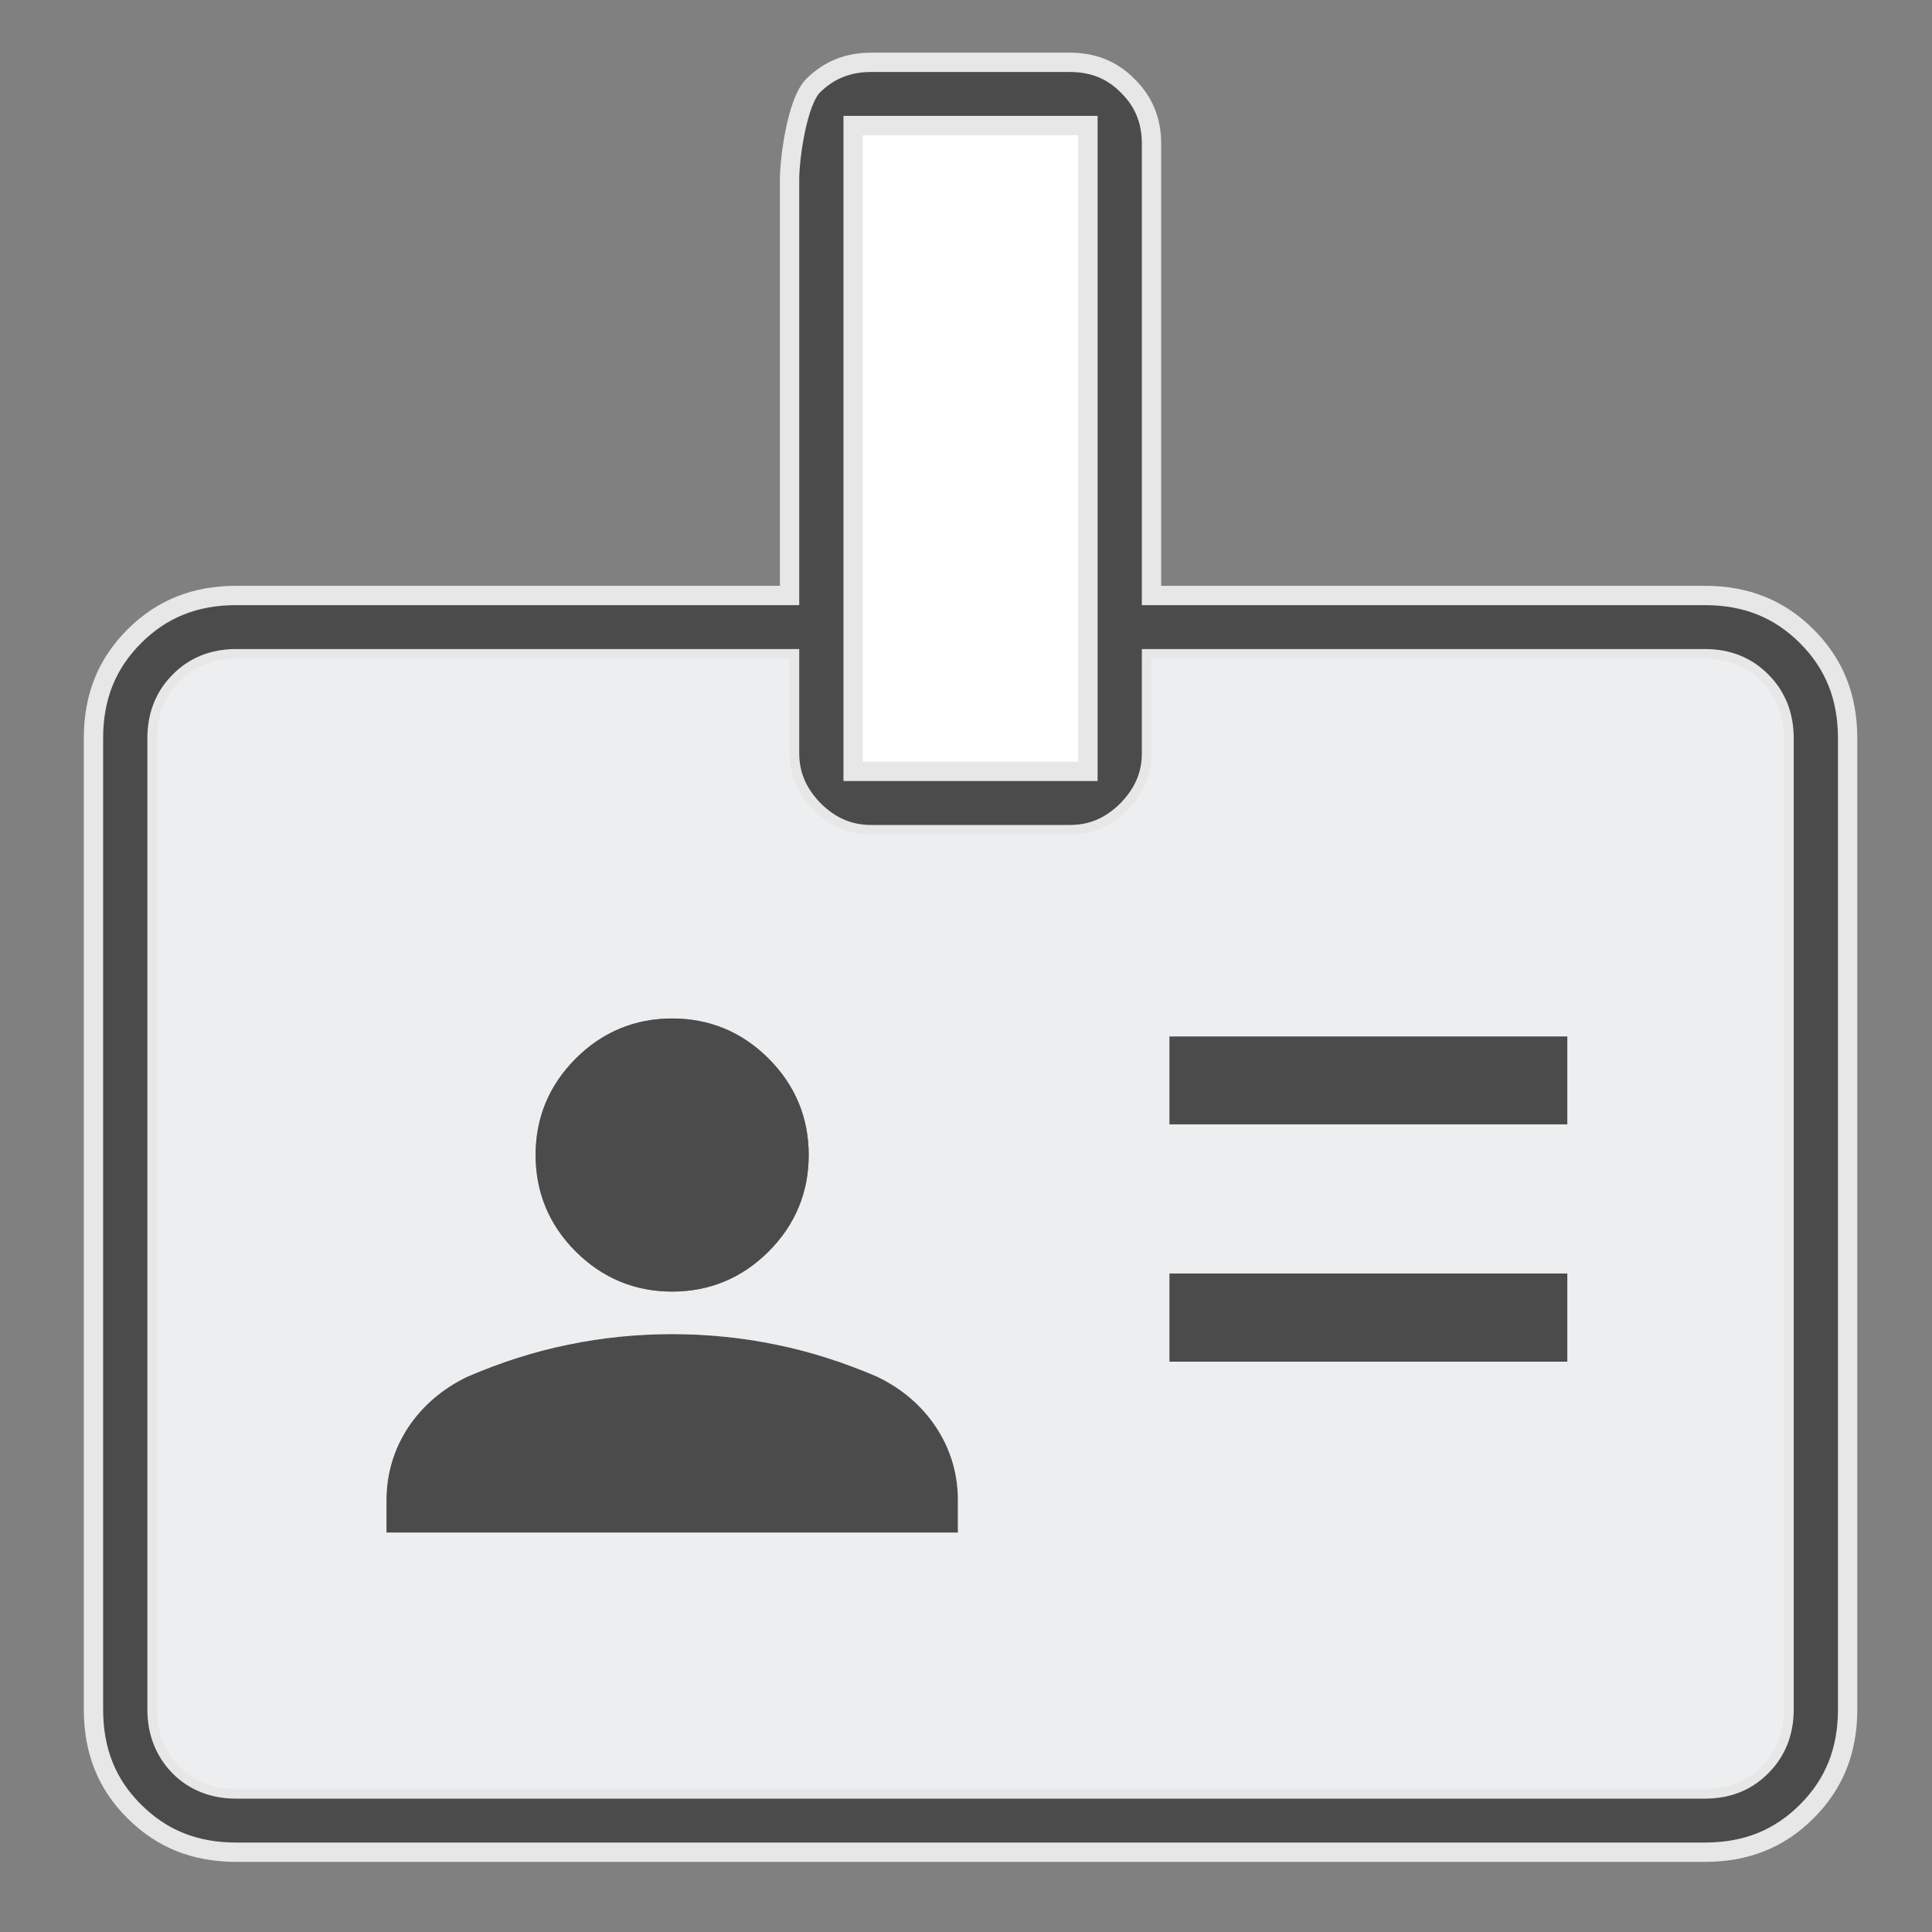
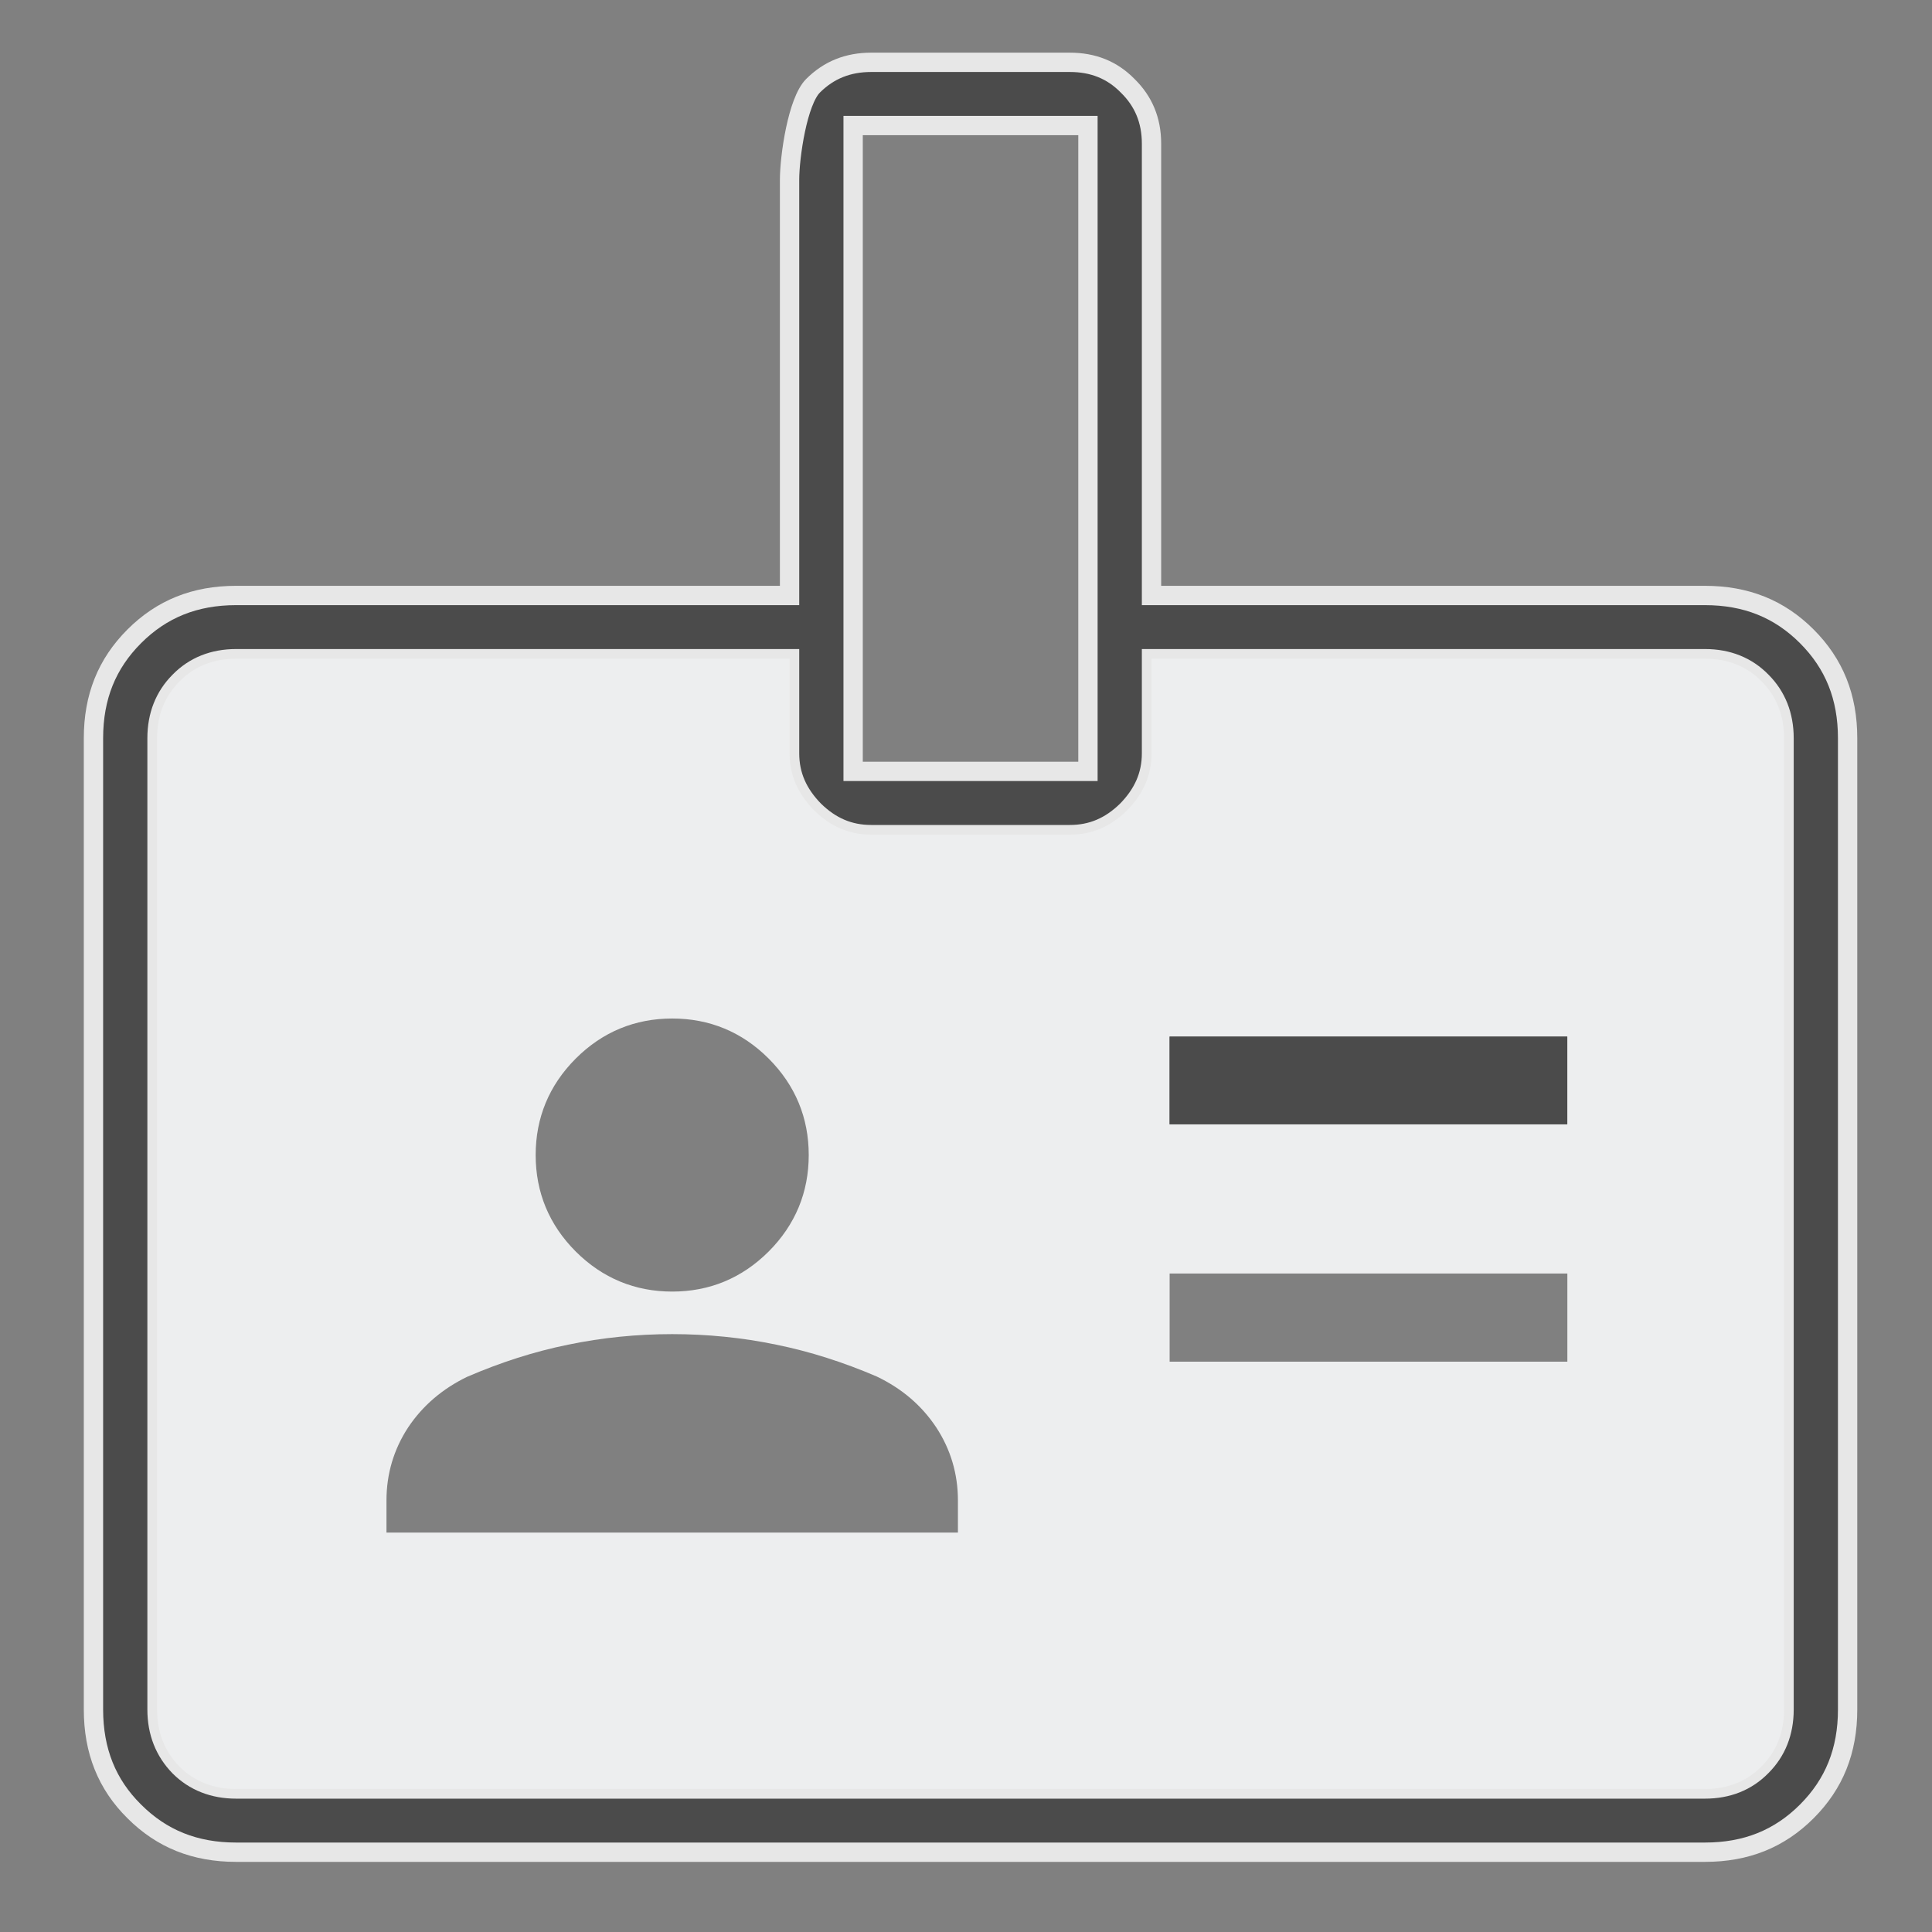
<svg xmlns="http://www.w3.org/2000/svg" width="50" height="50" viewBox="0 0 50 50" fill="none">
  <rect x="0" y="0" width="50" height="50" fill="#808080" stroke="none" />
-   <path d="M28.625 2.367H21.84V20.461H28.625V2.367Z" fill="white" />
  <path d="M46.76 16.468C46.049 15.757 45.189 15.411 44.123 15.411H29.801V3.716C29.801 3.118 29.596 2.622 29.184 2.22C28.782 1.809 28.287 1.613 27.688 1.613H22.547C21.948 1.613 21.453 1.809 21.041 2.22C20.64 2.622 20.434 4.053 20.434 4.651V15.411H6.112C5.046 15.411 4.186 15.757 3.475 16.468C2.765 17.178 2.419 18.038 2.419 19.104V44.243C2.419 45.308 2.765 46.178 3.475 46.879C4.186 47.59 5.046 47.935 6.112 47.935H44.123C45.189 47.935 46.049 47.59 46.76 46.879C47.47 46.169 47.816 45.308 47.816 44.243V19.104C47.816 18.038 47.47 17.178 46.76 16.468ZM22.079 3.249H28.156V19.964H22.079V3.249ZM46.171 44.243C46.171 44.832 45.974 45.327 45.591 45.71C45.208 46.103 44.712 46.299 44.123 46.299H6.112C5.523 46.299 5.027 46.103 4.644 45.72C4.261 45.327 4.064 44.832 4.064 44.243V19.104C4.064 18.515 4.261 18.02 4.644 17.636C5.027 17.244 5.523 17.047 6.112 17.047H20.434V19.497C20.434 20.067 20.649 20.544 21.07 20.974C21.5 21.395 21.976 21.6 22.547 21.6H27.688C28.259 21.6 28.735 21.395 29.165 20.974C29.586 20.544 29.801 20.067 29.801 19.497V17.047H44.123C44.712 17.047 45.208 17.244 45.591 17.636C45.974 18.02 46.171 18.515 46.171 19.104V44.243Z" fill="#4B4B4B" stroke="#E7E7E7" stroke-width="0.5" />
-   <path d="M24.789 38.83V39.662H9.999V38.83C9.999 38.148 10.186 37.512 10.56 36.942C10.934 36.381 11.448 35.941 12.084 35.633C12.953 35.259 13.823 34.978 14.701 34.801C16.45 34.436 18.338 34.436 20.086 34.801C20.965 34.978 21.834 35.259 22.685 35.623C23.349 35.941 23.854 36.381 24.228 36.942C24.602 37.512 24.789 38.148 24.789 38.83Z" fill="#4B4B4B" />
  <path d="M45.592 17.636C45.209 17.244 44.713 17.047 44.124 17.047H29.802V19.497C29.802 20.067 29.587 20.544 29.167 20.974C28.736 21.395 28.26 21.6 27.689 21.6H22.548C21.977 21.6 21.501 21.395 21.071 20.974C20.65 20.544 20.435 20.067 20.435 19.497V17.047H6.113C5.524 17.047 5.028 17.244 4.645 17.636C4.262 18.02 4.065 18.515 4.065 19.104V44.243C4.065 44.832 4.262 45.327 4.645 45.72C5.028 46.103 5.524 46.299 6.113 46.299H44.124C44.713 46.299 45.209 46.103 45.592 45.71C45.975 45.327 46.172 44.832 46.172 44.243V19.104C46.172 18.515 45.975 18.02 45.592 17.636ZM14.9 27.396C15.592 26.704 16.434 26.359 17.397 26.359C18.36 26.359 19.201 26.704 19.893 27.396C20.584 28.088 20.93 28.93 20.93 29.892C20.93 30.855 20.584 31.697 19.893 32.389C19.201 33.08 18.36 33.426 17.397 33.426C16.434 33.426 15.592 33.08 14.9 32.389C14.209 31.697 13.863 30.855 13.863 29.892C13.863 28.93 14.209 28.088 14.9 27.396ZM24.791 39.662H10.002V38.83C10.002 38.147 10.189 37.512 10.563 36.941C10.937 36.38 11.451 35.941 12.087 35.633C12.956 35.258 13.825 34.978 14.704 34.8C16.452 34.436 18.341 34.436 20.089 34.8C20.968 34.978 21.837 35.258 22.688 35.623C23.352 35.941 23.857 36.38 24.23 36.941C24.604 37.512 24.791 38.147 24.791 38.83V39.662ZM30.27 26.826H40.563V29.098H30.27V26.826ZM40.563 35.24H30.27V32.959H40.563V35.24Z" fill="#EDEEEF" />
  <path d="M40.56 26.826H30.268V29.097H40.56V26.826Z" fill="#4B4B4B" />
-   <path d="M40.56 32.959H30.268V35.24H40.56V32.959Z" fill="#4B4B4B" />
-   <path d="M20.929 29.892C20.929 30.855 20.583 31.697 19.891 32.388C19.199 33.08 18.358 33.426 17.395 33.426C16.432 33.426 15.591 33.08 14.899 32.388C14.207 31.697 13.861 30.855 13.861 29.892C13.861 28.929 14.207 28.088 14.899 27.396C15.591 26.704 16.432 26.358 17.395 26.358C18.358 26.358 19.199 26.704 19.891 27.396C20.583 28.088 20.929 28.929 20.929 29.892Z" fill="#4B4B4B" />
</svg>